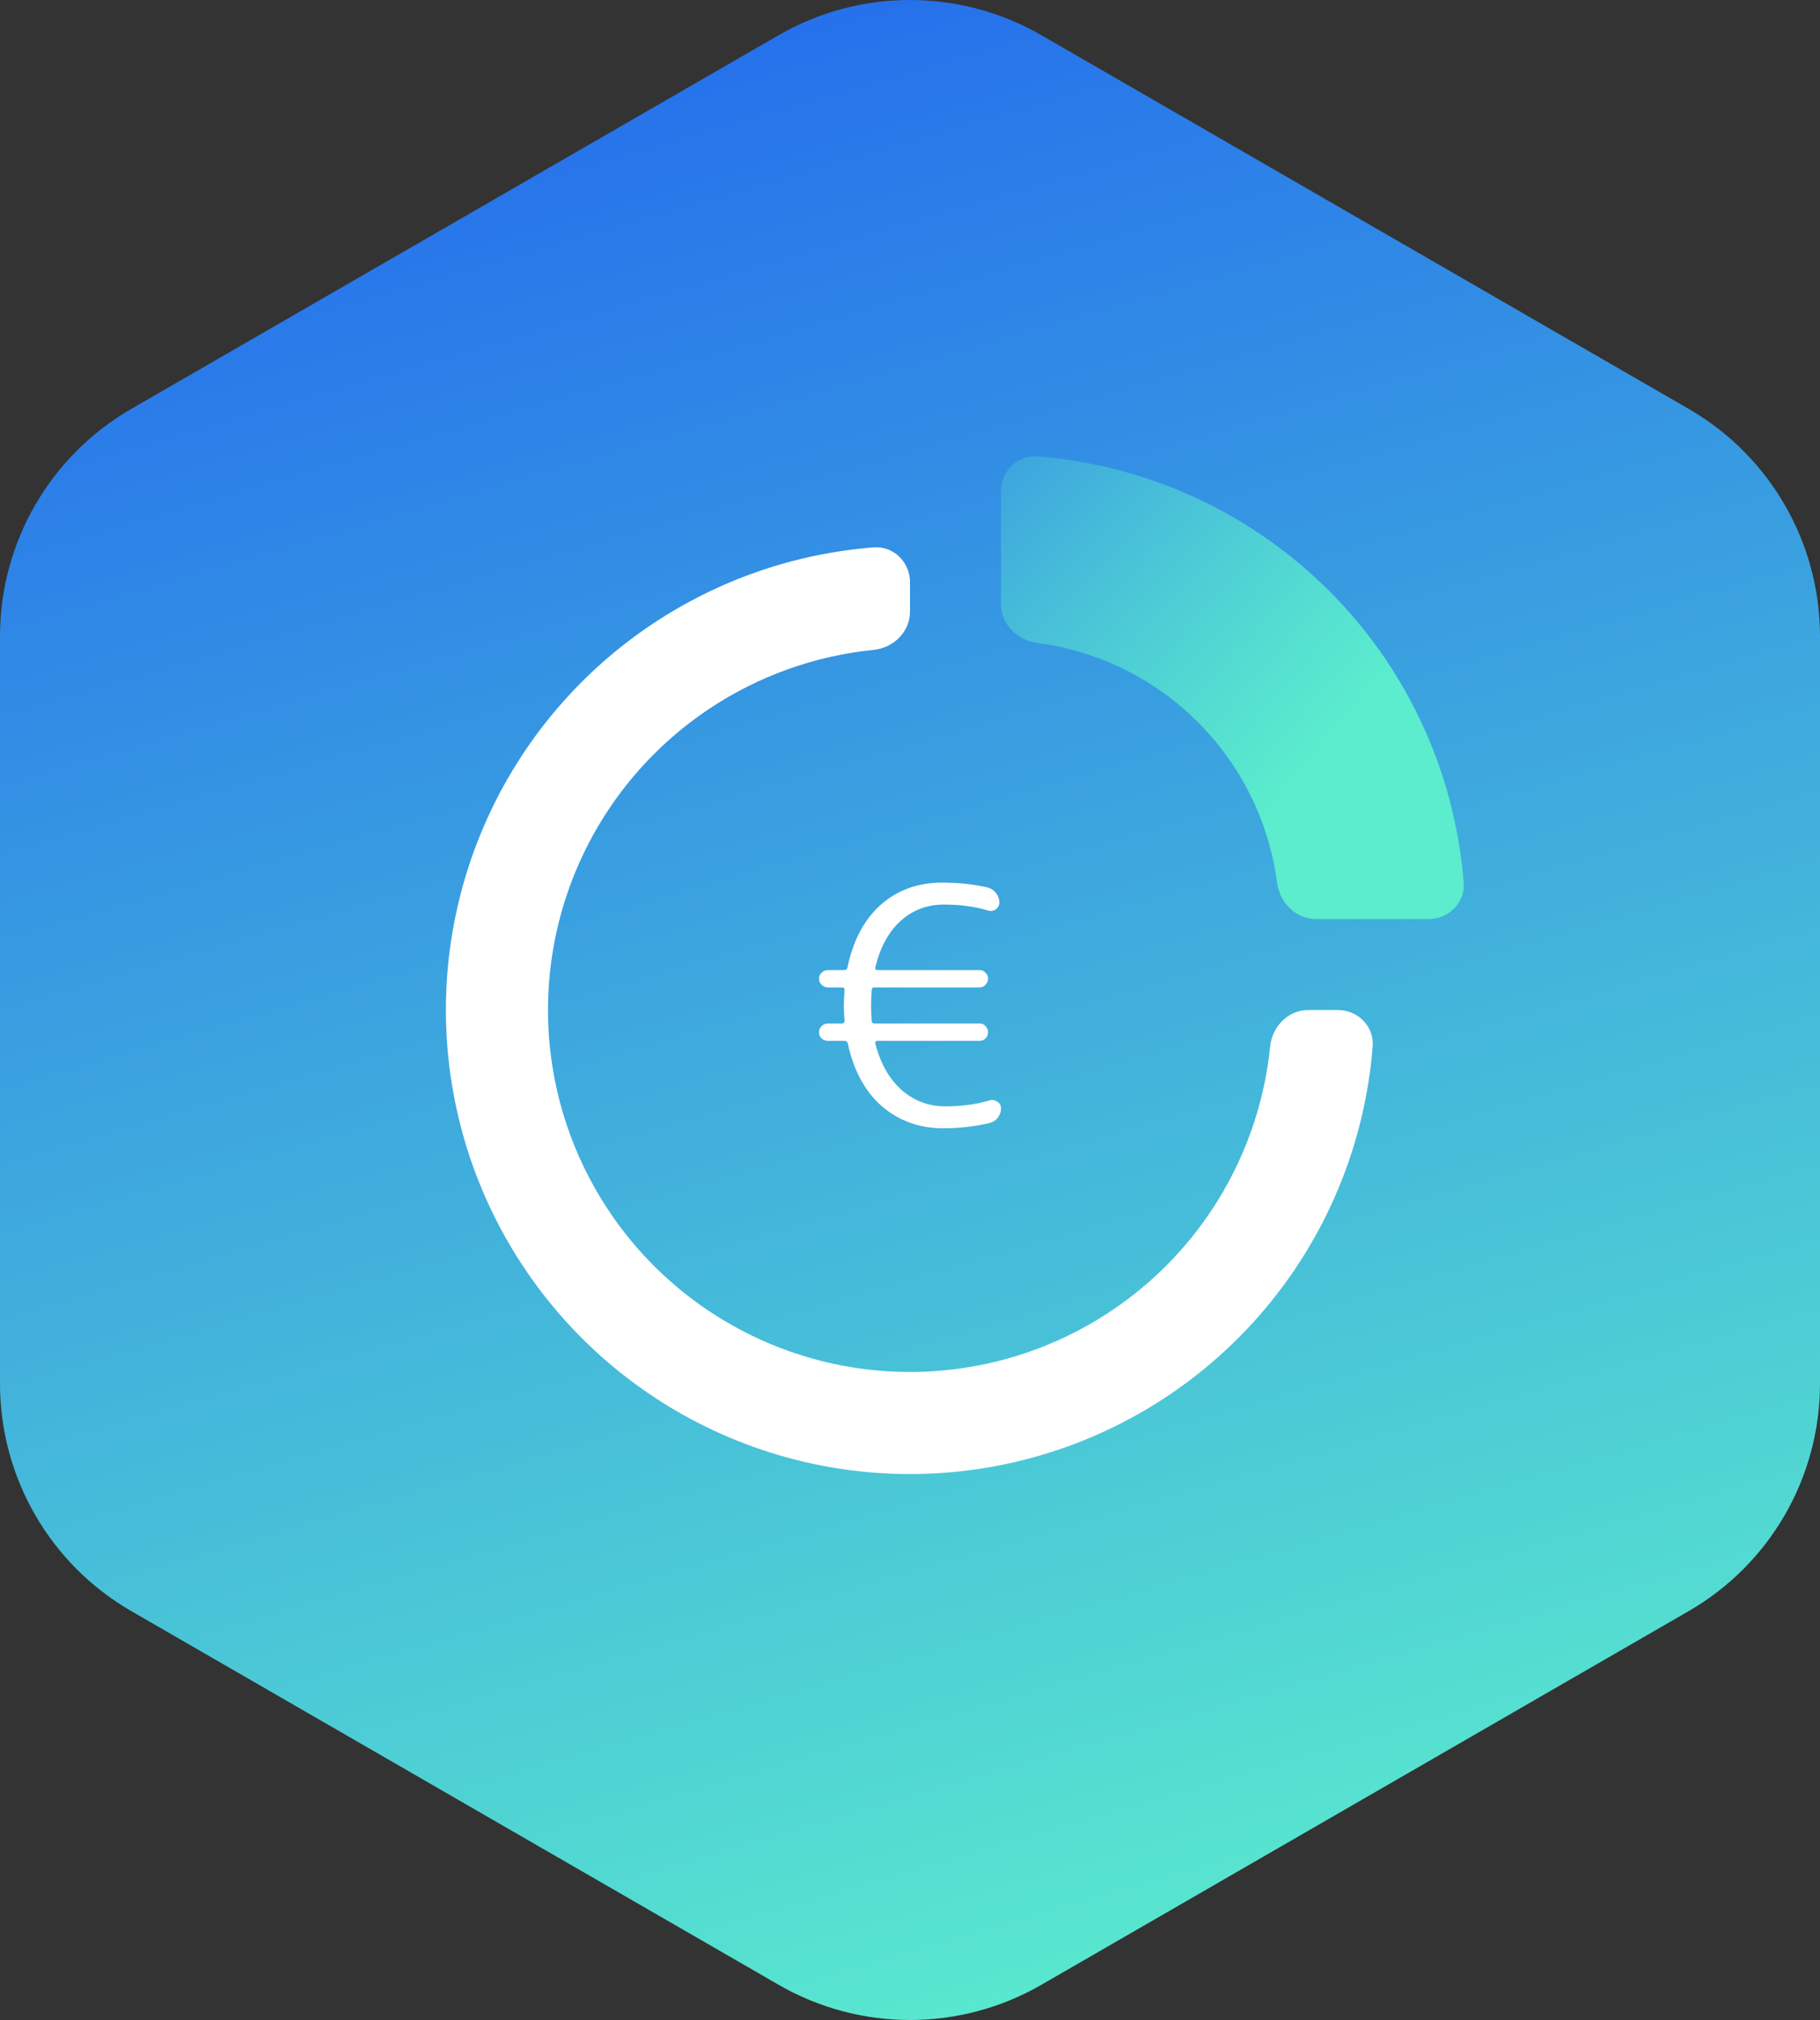
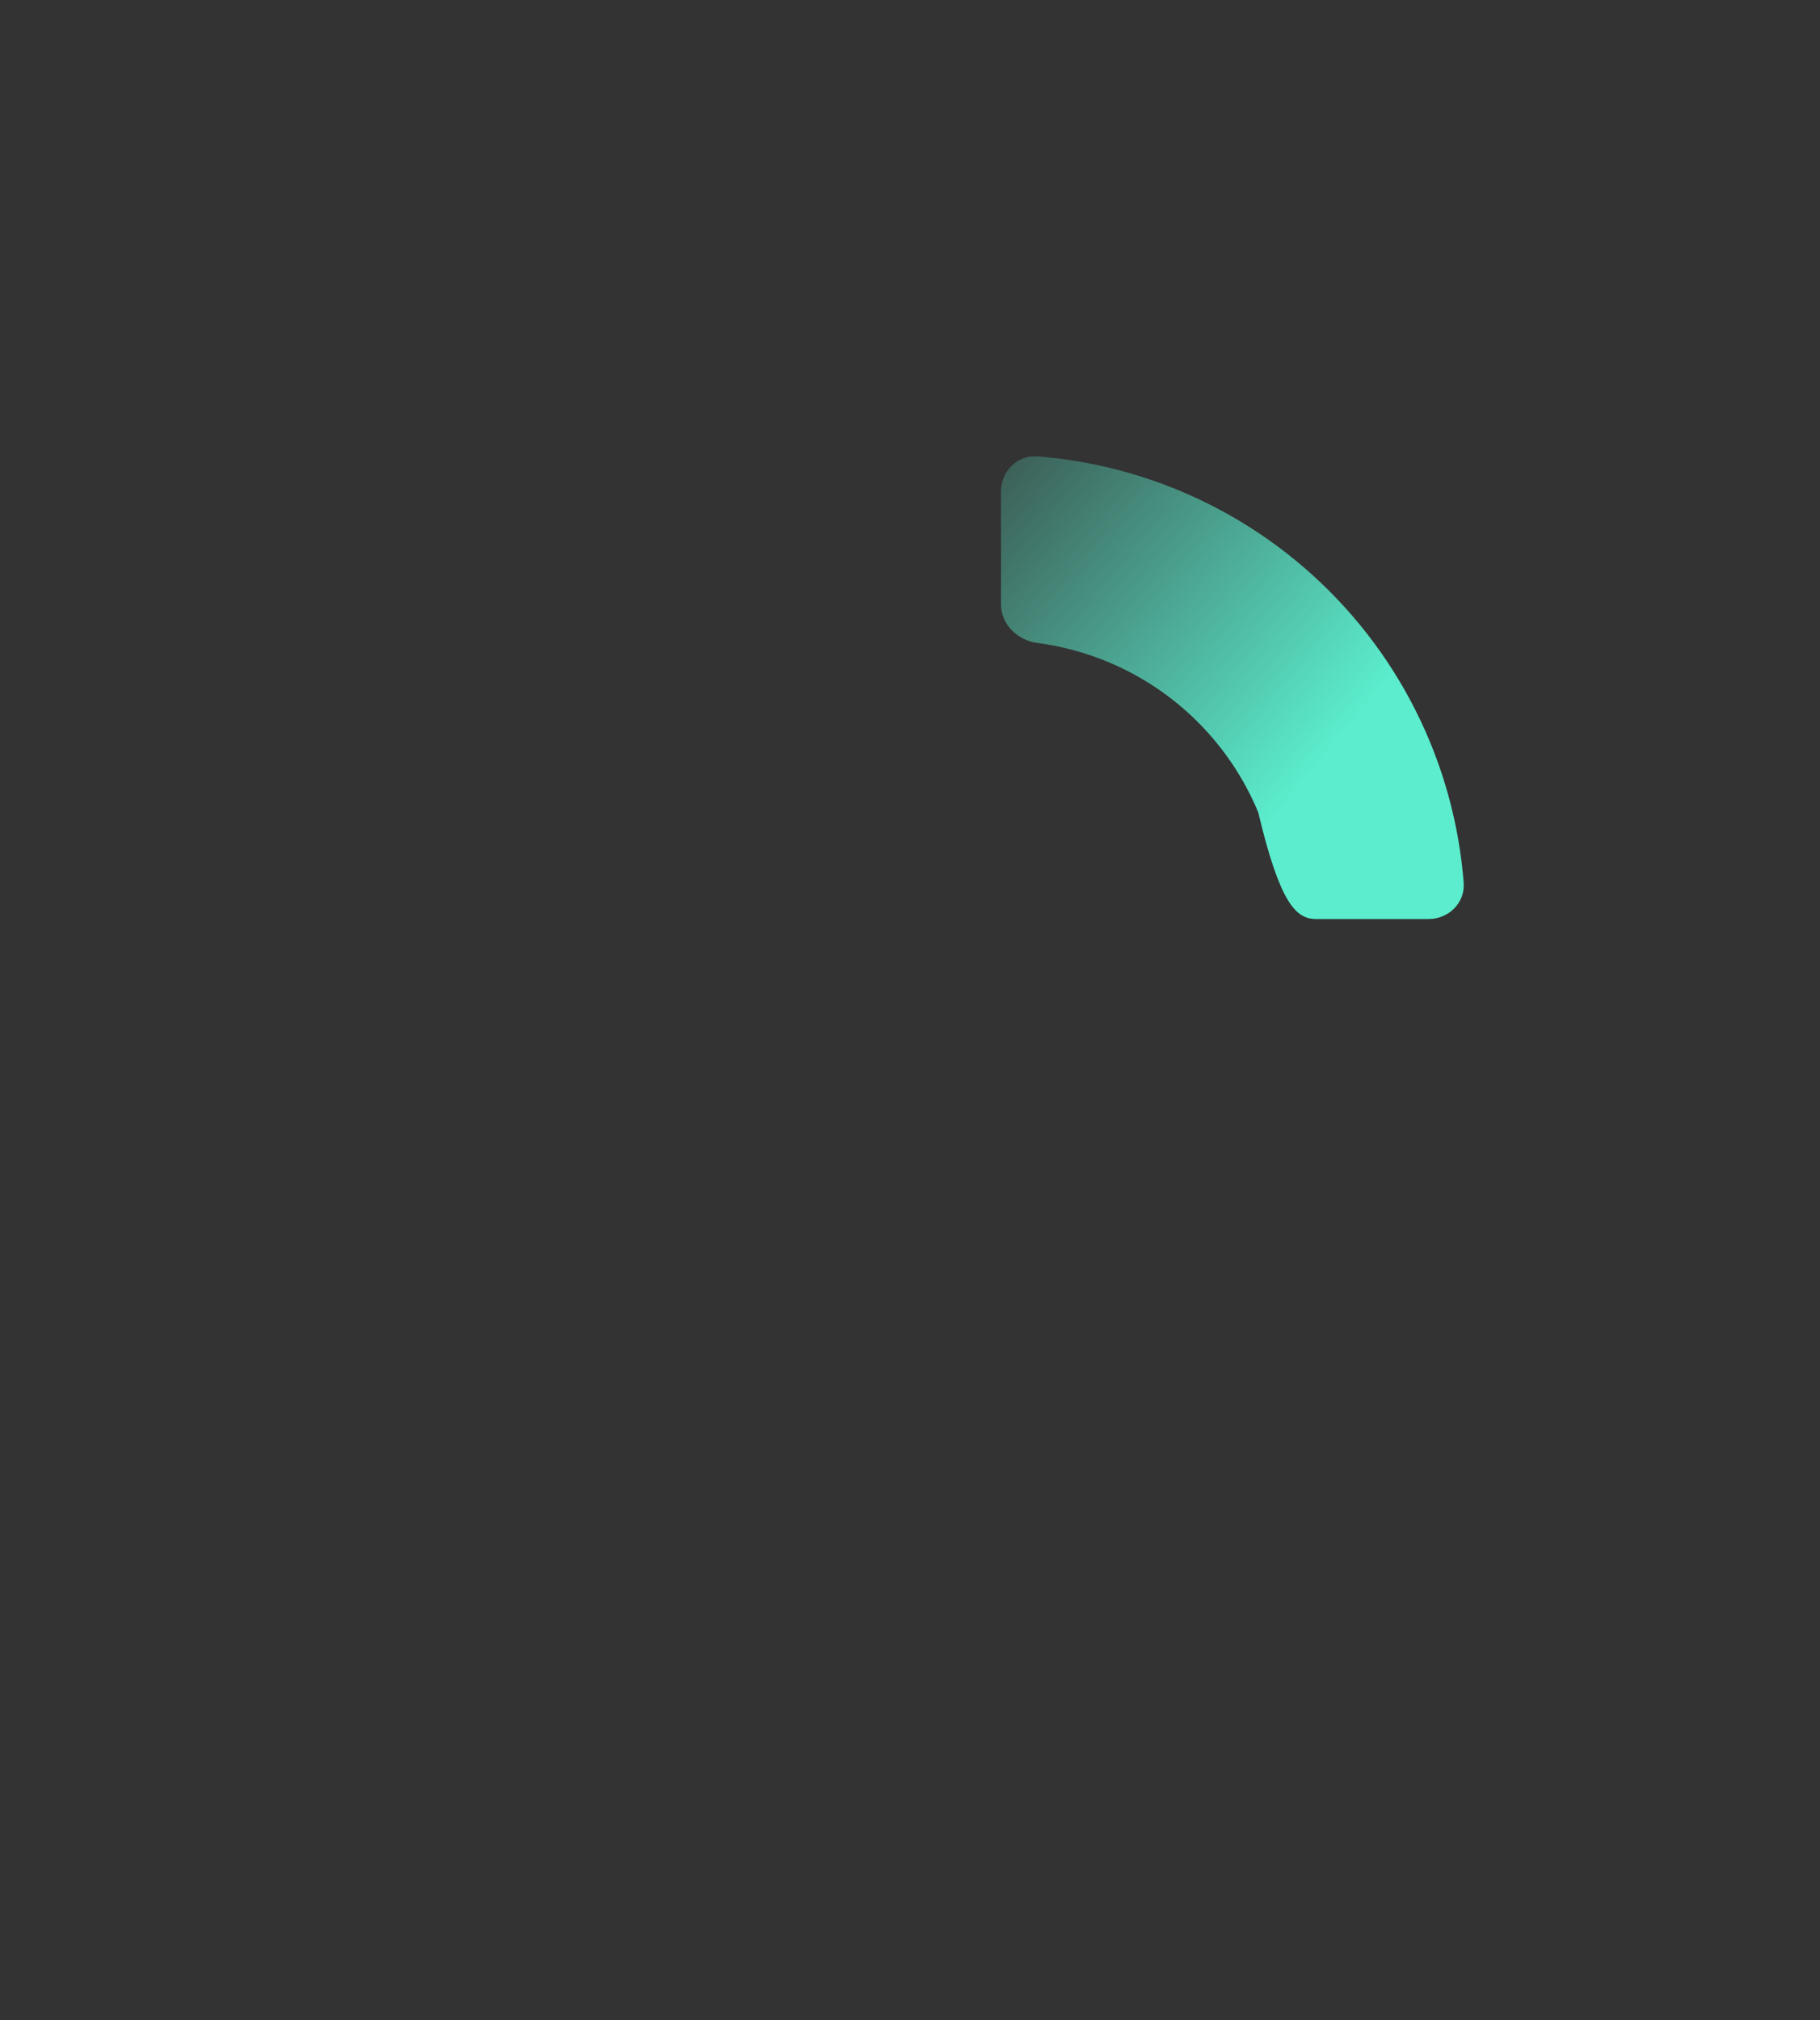
<svg xmlns="http://www.w3.org/2000/svg" width="200" height="222" viewBox="0 0 200 222" fill="none">
  <rect x="0" y="0" width="200" height="222" fill="#333333" stroke="none" />
-   <path d="M85.566 3.867C94.498 -1.289 105.502 -1.289 114.434 3.867L185.566 44.934C194.498 50.091 200 59.62 200 69.933V152.067C200 162.38 194.498 171.909 185.566 177.066L114.434 218.133C105.502 223.289 94.498 223.289 85.566 218.133L14.434 177.066C5.502 171.909 0 162.38 0 152.067V69.933C0 59.62 5.502 50.091 14.434 44.934L85.566 3.867Z" fill="url(#paint0_linear_265_1049)" />
-   <path d="M90.291 114.136C90.097 113.944 90 113.716 90 113.452C90 113.188 90.097 112.96 90.291 112.768C90.486 112.576 90.716 112.48 90.984 112.48H92.514C92.708 112.48 92.805 112.384 92.805 112.192C92.757 111.472 92.732 110.908 92.732 110.5C92.732 110.092 92.757 109.528 92.805 108.808C92.805 108.616 92.708 108.52 92.514 108.52H90.984C90.716 108.52 90.486 108.424 90.291 108.232C90.097 108.04 90 107.812 90 107.548C90 107.284 90.097 107.068 90.291 106.9C90.486 106.708 90.716 106.612 90.984 106.612H92.769C92.963 106.612 93.084 106.516 93.133 106.324C93.74 103.372 94.954 101.08 96.776 99.448C98.622 97.816 100.868 97 103.515 97C105.386 97 107.061 97.18 108.543 97.54C108.907 97.636 109.211 97.84 109.454 98.152C109.696 98.464 109.818 98.812 109.818 99.196C109.818 99.508 109.684 99.76 109.417 99.952C109.15 100.12 108.859 100.156 108.543 100.06C107.11 99.628 105.507 99.412 103.734 99.412C101.888 99.412 100.298 100.012 98.962 101.212C97.65 102.412 96.727 104.104 96.193 106.288C96.144 106.504 96.217 106.612 96.412 106.612H107.632C107.899 106.612 108.118 106.708 108.288 106.9C108.482 107.068 108.579 107.284 108.579 107.548C108.579 107.812 108.482 108.04 108.288 108.232C108.118 108.424 107.899 108.52 107.632 108.52H96.12C95.902 108.52 95.792 108.616 95.792 108.808C95.744 109.528 95.719 110.092 95.719 110.5C95.719 110.908 95.744 111.472 95.792 112.192C95.792 112.384 95.902 112.48 96.12 112.48H107.632C107.899 112.48 108.118 112.576 108.288 112.768C108.482 112.96 108.579 113.188 108.579 113.452C108.579 113.716 108.482 113.944 108.288 114.136C108.118 114.304 107.899 114.388 107.632 114.388H96.448C96.23 114.388 96.144 114.496 96.193 114.712C96.752 116.872 97.711 118.564 99.071 119.788C100.455 120.988 102.046 121.588 103.843 121.588C105.641 121.588 107.268 121.372 108.725 120.94C109.041 120.844 109.332 120.892 109.599 121.084C109.866 121.252 110 121.492 110 121.804C110 122.188 109.879 122.536 109.636 122.848C109.417 123.136 109.114 123.328 108.725 123.424C107.098 123.808 105.398 124 103.625 124C101.05 124 98.816 123.196 96.922 121.588C95.052 119.956 93.801 117.652 93.169 114.676C93.121 114.484 92.999 114.388 92.805 114.388H90.984C90.716 114.388 90.486 114.304 90.291 114.136Z" fill="white" />
-   <path d="M157 101C159.209 101 161.016 99.206 160.843 97.004C160.424 91.675 159.17 86.437 157.118 81.483C154.555 75.296 150.798 69.673 146.062 64.938C141.327 60.202 135.704 56.445 129.517 53.882C124.563 51.83 119.325 50.576 113.996 50.157C111.794 49.984 110 51.791 110 54L110 66.4C110 68.609 111.798 70.373 113.989 70.661C116.636 71.009 119.232 71.703 121.71 72.729C125.423 74.267 128.796 76.521 131.637 79.362C134.479 82.204 136.733 85.577 138.271 89.29C139.297 91.767 139.991 94.364 140.339 97.011C140.627 99.202 142.391 101 144.6 101H157Z" fill="url(#paint1_linear_265_1049)" />
-   <path d="M100 64C100 61.791 98.206 59.984 96.004 60.157C87.325 60.839 78.941 63.734 71.666 68.595C63.279 74.199 56.742 82.164 52.882 91.483C49.022 100.802 48.012 111.057 49.98 120.95C51.948 130.843 56.805 139.93 63.938 147.062C71.07 154.195 80.157 159.052 90.05 161.02C99.943 162.988 110.198 161.978 119.517 158.118C128.836 154.258 136.801 147.721 142.405 139.334C147.266 132.059 150.161 123.675 150.843 114.996C151.016 112.794 149.209 111 147 111H143.78C141.571 111 139.801 112.795 139.579 114.993C138.928 121.45 136.704 127.671 133.076 133.101C128.705 139.642 122.492 144.741 115.223 147.752C107.954 150.763 99.956 151.551 92.239 150.016C84.523 148.481 77.435 144.692 71.871 139.129C66.308 133.565 62.519 126.477 60.984 118.761C59.45 111.044 60.237 103.046 63.248 95.777C66.259 88.508 71.358 82.295 77.899 77.924C83.329 74.296 89.55 72.072 96.007 71.421C98.205 71.199 100 69.429 100 67.22V64Z" fill="white" />
+   <path d="M157 101C159.209 101 161.016 99.206 160.843 97.004C160.424 91.675 159.17 86.437 157.118 81.483C154.555 75.296 150.798 69.673 146.062 64.938C141.327 60.202 135.704 56.445 129.517 53.882C124.563 51.83 119.325 50.576 113.996 50.157C111.794 49.984 110 51.791 110 54L110 66.4C110 68.609 111.798 70.373 113.989 70.661C116.636 71.009 119.232 71.703 121.71 72.729C125.423 74.267 128.796 76.521 131.637 79.362C134.479 82.204 136.733 85.577 138.271 89.29C140.627 99.202 142.391 101 144.6 101H157Z" fill="url(#paint1_linear_265_1049)" />
  <defs>
    <linearGradient id="paint0_linear_265_1049" x1="100" y1="-4.466" x2="164" y2="215.5" gradientUnits="userSpaceOnUse">
      <stop stop-color="#256FEC" />
      <stop offset="0" stop-color="#256FEC" />
      <stop offset="1" stop-color="#5BEDCD" />
    </linearGradient>
    <linearGradient id="paint1_linear_265_1049" x1="146" y1="82.5" x2="98" y2="43" gradientUnits="userSpaceOnUse">
      <stop stop-color="#5BEDCD" />
      <stop offset="1" stop-color="#5BEDCD" stop-opacity="0" />
    </linearGradient>
  </defs>
</svg>